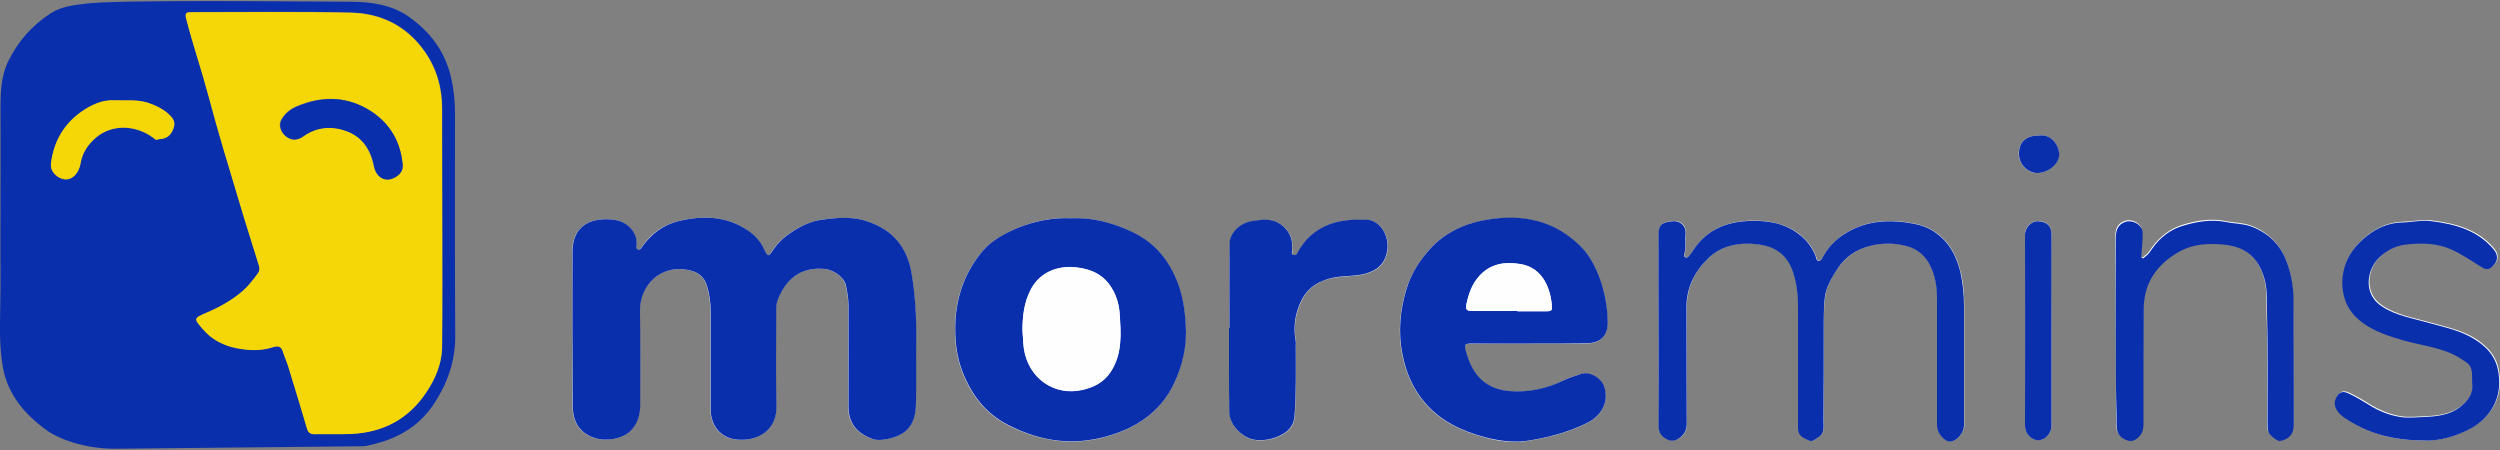
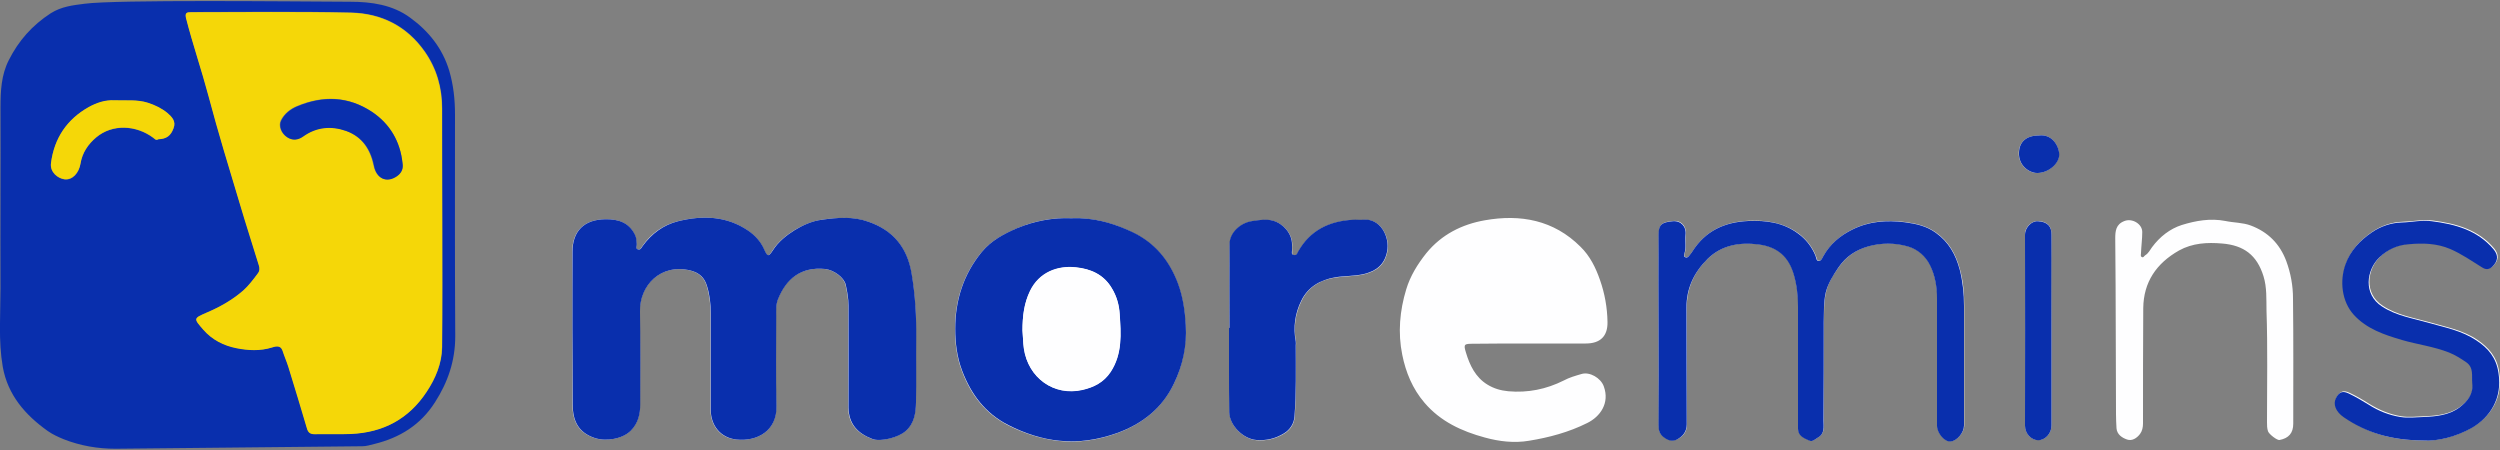
<svg xmlns="http://www.w3.org/2000/svg" version="1.1" id="Слой_1" x="0px" y="0px" viewBox="0 0 1000 180" style="enable-background:new 0 0 1000 180;" xml:space="preserve">
  <rect x="0" y="0" width="1000" height="180" fill="#808080" stroke="none" />
  <style type="text/css">
	.st0{fill:#FEFEFF;}
	.st1{fill:#092FAD;}
	.st2{fill:#F5D708;}
</style>
  <g>
    <path class="st0" d="M229,131.3C229.1,131.3,229.1,131.3,229,131.3c0,10.2,0.1,20.4,0,30.6c0,6.4,2.2,11.1,8.8,13.3   c4.4,1.5,11.1,0.4,14.4-2.9c3-3,3.8-6.7,3.8-10.6c0.1-12.4,0.1-24.7-0.1-37.1c-0.2-10.4,8.2-19.3,20.2-16.4   c3.5,0.9,5.6,2.8,6.6,6.2c1.1,3.6,1.5,7.2,1.5,10.9c0,12.9,0,25.7,0,38.6c0,6.4,4,11.3,10.2,11.9c8.2,0.9,16.4-3.2,16.1-13.6   c-0.3-11.8-0.1-23.7-0.1-35.6c0-2.3-0.2-4.7,0.7-6.9c3.1-8,9-13.1,18.9-12.1c3.5,0.4,7.5,3.3,8.2,6.3c0.6,2.7,1.1,5.4,1.1,8.3   c-0.1,13.6,0,27.2,0,40.8c0,6.6,3.7,10.4,9.6,12.6c3.1,1.2,10.3-0.6,13.3-3.2c3.5-3.1,4-7.3,4.1-11.4c0.2-8.5,0-17,0.1-25.5   c0.1-8.9-0.4-17.7-1.9-26.4c-1.8-10.2-7.4-17-17.2-20.4c-6.2-2.1-12.4-1.7-18.7-0.8c-4,0.6-7.7,2.3-10.9,4.2   c-3.2,2-6.5,4.6-8.7,8.1c-1.7,2.7-2.1,2.5-3.4-0.4c-1.4-3.2-3.7-5.7-6.5-7.6c-8.7-5.9-18.2-6.1-28-3.7c-5.9,1.5-10.7,4.9-14.2,10   c-0.4,0.6-0.8,1.5-1.7,1.3c-1.2-0.3-0.5-1.4-0.6-2.1c-0.1-1.4-0.1-2.7-0.8-4c-2.5-4.8-6.7-6.1-11.8-6c-8.3,0.1-13.1,4.7-13.1,13   C229,110.9,229,121.1,229,131.3z M428.4,87.3c-7.4-0.3-14.6,1-21.5,4c-5.4,2.3-10.5,5-14.3,9.6c-7.3,8.9-10.6,19.3-10.6,30.7   c0,5.7,0.7,11.4,2.8,16.9c3.6,9.5,9.3,16.9,18.4,21.6c6.5,3.3,13.3,5.5,20.5,6.3c7.8,0.8,15.5-0.4,22.8-3   c10.1-3.6,18.1-9.9,22.9-19.7c3.6-7.4,5.2-15.2,4.8-23.5c-0.3-5.8-1.1-11.3-3.1-16.7c-3.5-9.3-9.3-16.4-18.5-20.7   C445,89.1,437.1,87,428.4,87.3z M611.8,137.4c7.5,0,15,0,22.5,0c5.8,0,8.8-2.9,8.7-8.6c-0.1-5.8-1.1-11.4-3-16.8   c-1.7-4.9-4-9.6-7.8-13.3c-10.7-10.7-24-13.1-38.2-10.6c-9.2,1.6-17.4,5.7-23.5,13.2c-3.5,4.4-6.4,9.1-8,14.4   c-2.6,8.5-3.4,17.4-1.6,26.2c1.4,7,4.1,13.6,8.9,19.2c6.4,7.5,14.9,11.4,24.1,13.9c5.8,1.6,11.8,2.3,17.7,1.3   c8-1.3,15.9-3.4,23.3-7.1c5.1-2.5,9.1-7.9,6.6-14.7c-1.2-3.3-5.6-5.9-8.9-4.9c-2.4,0.7-4.9,1.4-7.1,2.6c-7,3.5-14.4,5-22.2,4.3   c-3.1-0.3-5.8-1.1-8.4-2.7c-4.7-2.9-7-7.7-8.5-12.7c-1.1-3.5-0.7-3.6,3-3.6C597,137.4,604.4,137.4,611.8,137.4z M663.4,131.7   C663.4,131.7,663.4,131.7,663.4,131.7c0.1,12.7,0,25.4,0.1,38.1c0,1.7,0.1,3.5,1.7,4.7c1.7,1.4,3.6,2.2,5.7,1.2   c2.5-1.2,3.9-3.1,3.9-6.1c0-15.5,0-31.1-0.1-46.6c0-7.9,3.1-14.4,8.5-19.6c5.6-5.5,12.9-6.7,20.4-5.7c7.8,1,12.1,5.1,14,12   c1.2,4.2,1.7,8.5,1.7,12.9c0,12.6,0,25.2,0,37.8c0,3.7,0,7.3,0,11c0,2.9,2.4,3.7,4.4,4.7c1.4,0.7,2.4-0.5,3.6-1.2   c2.8-1.7,2.2-4.5,2.2-6.8c0.1-13.1,0.1-26.2,0.1-39.3c0-4-0.1-8,0.8-11.9c0.8-3.6,2.8-6.8,5-9.9c3.1-4.5,7.2-7.2,12.2-8.6   c5.2-1.4,10.5-1.4,15.7,0.1c4,1.1,7.1,4,8.8,7.5c2,4.1,2.8,8.7,2.8,13.3c0,10.7,0,21.4,0,32.1c0,6.3,0,12.5,0,18.8   c0,3,3.1,6.6,5.5,6.3c2.5-0.3,5.3-3.6,5.3-6.4c0-15.9,0-31.9,0-47.8c0-4.9-0.4-9.8-1.7-14.5c-1.6-6-4.4-11.1-9.6-14.8   c-3.8-2.7-7.9-3.6-12.4-4.2c-7.3-0.9-14.3-0.4-20.9,2.9c-4.9,2.4-9,5.9-11.7,10.7c-0.4,0.8-0.9,1.9-1.8,1.9c-1,0-0.9-1.3-1.3-2.1   c-1.5-3.6-3.8-6.5-7-8.9c-6-4.3-12.7-5.3-19.8-5c-9.4,0.4-17.2,3.9-22.4,12.1c-0.4,0.7-1,1.3-1.5,2c-0.4,0.5-0.9,0.5-1.4,0.4   c-0.7-0.2-0.5-0.9-0.4-1.3c0.9-2.5,0.2-5.1,0.5-7.7c0.4-3.3-1.9-5.8-5.1-5.4c-4.2,0.4-5.7,1.2-5.7,5.4   C663.3,106.4,663.4,119,663.4,131.7z M491.8,131.2c0,0-0.1,0-0.1,0c0,5.6,0,11.2,0,16.8c0,5.7,0,11.3,0.1,17   c0.1,5.3,5.6,10.7,10.9,11.1c3.9,0.3,7.6-0.6,10.9-2.6c2.5-1.5,4.1-3.9,4.3-6.9c0.6-9.5,0.4-19,0.5-28.4c0-0.5,0.1-1,0-1.5   c-1.1-5.7-0.3-11.2,2.2-16.3c2.7-5.7,7.7-8.5,13.7-9.4c3.8-0.6,7.6-0.4,11.4-1.3c4.9-1.2,8.1-3.7,9.2-8.8   c1.3-6.2-2.8-13.8-9.8-12.9c-1.2,0.2-2.5,0-3.8,0c-9.5,0.5-17.2,4.1-22,12.8c-0.3,0.6-0.5,1.5-1.6,1.3c-1.2-0.2-0.7-1.1-0.8-1.8   c-0.1-0.8,0-1.7,0-2.5c0-4.2-3.4-8.2-7.5-9.4c-2.8-0.8-5.5-0.3-8.3,0.1c-4.7,0.6-9.1,4.6-9.2,9.3   C491.7,108.8,491.8,120,491.8,131.2z M846.3,132.3C846.3,132.3,846.3,132.3,846.3,132.3c0.1,11.1,0,22.2,0.1,33.3   c0,1.9,0.1,3.8,0.2,5.7c0.2,2.5,2.2,3.8,4.2,4.5c2,0.7,3.9-0.5,5.2-2.2c0.9-1.2,1.2-2.7,1.2-4.2c0-15.4,0-30.7,0.1-46.1   c0.1-10.5,5.3-18,14.3-23.1c5.4-3,11.3-3.3,17.2-2.8c8.8,0.7,14,4.7,16.6,13.1c1.4,4.5,1.1,9.2,1.2,13.7   c0.5,14.8,0.2,29.7,0.2,44.6c0,1.3,0,2.5,0.4,3.7c0.4,1.2,3.7,3.7,4.6,3.5c3.7-0.7,5.5-2.8,5.5-6.5c0-16.7,0.1-33.4-0.1-50.1   c0-5.1-0.9-10.1-2.7-15c-2.6-6.9-7.3-11.6-14.2-14.2c-3.2-1.2-6.8-1.1-10.1-1.8c-6.1-1.2-12-0.1-17.5,1.6   c-4.7,1.5-8.8,4.7-11.9,8.9c-0.8,1.1-1.4,2.4-2.7,3.2c-0.5,0.3-0.7,1.1-1.4,0.7c-0.6-0.3-0.3-1.1-0.3-1.6c0.1-2.8,0.5-5.6,0.5-8.4   c0-3.3-4.1-5.6-7.1-4.4c-3.5,1.3-3.7,4.1-3.7,7C846.2,108,846.3,120.1,846.3,132.3z M969.4,176.2c5.5,0.3,13.2-1.5,19.9-5.5   c6.9-4.2,12-11.5,10.4-21.8c-0.9-6.1-4.1-9.8-8.8-13c-5.8-3.9-12.5-5.1-19-7c-6.4-1.8-13-2.8-18.8-6.6c-7.6-4.9-6.3-14.6-1-19.7   c3.2-3.1,7.2-4.9,11.7-5.2c5.6-0.4,11.2-0.4,16.6,1.9c4.6,2,8.6,4.8,12.8,7.4c1.4,0.9,2.7,0.9,4-0.3c2.3-2.2,2.5-4.5,0.5-7   c-6.4-7.6-15.3-10-24.6-11.2c-4.1-0.5-8.1,0.4-12.1,0.5c-4.2,0.1-8.5,1.6-11.9,3.9c-4.7,3.2-8.6,7.1-10.6,12.8   c-2.4,6.7-1.5,14.9,3.3,20.2c5.2,5.7,12.2,8,19.3,10.1c6.2,1.8,12.8,2.5,18.8,5c2.5,1,4.7,2.4,6.9,3.9c3.1,2.2,2.1,5.4,2.4,8.4   c0.4,4.4-1.9,7.3-5,9.6c-4.3,3.2-9.4,3.7-14.5,3.9c-3.1,0.1-6.2,0.5-9.2,0c-4.5-0.7-8.8-2.5-12.7-4.9c-2.5-1.6-5.1-3.1-7.8-4.4   c-2.6-1.3-4-0.7-5.3,1.7c-1.3,2.5-0.1,5.5,3.1,7.7C946.4,173,956.2,176.1,969.4,176.2z M820.6,132.2   C820.6,132.2,820.6,132.2,820.6,132.2c-0.1-12.8-0.2-25.5,0-38.3c0.1-3.5-1.7-5.3-5.4-5.5c-2.4-0.1-5.3,2.3-5.2,5.5   c0.1,25.4,0.1,50.9,0,76.3c0,3.1,2.4,5.8,5.2,5.8c2.9,0.1,5.4-2.6,5.4-5.9C820.6,157.5,820.6,144.9,820.6,132.2z M815.5,54.2   c-4.9,0-7.8,2.5-8,6.8c-0.2,5.2,4.1,8.2,7.3,8.2c4.5,0,8.9-3.8,8.8-7.5C823.5,58.1,820.6,53.5,815.5,54.2z" />
    <path class="st1" d="M46.2,179.5c-7.1,0-14.1-1.2-20.7-3.8c-2.2-0.9-4.4-1.9-6.4-3.3c-9-6.4-16-14.4-18-25.7   c-1.8-10.4-0.9-20.9-0.9-31.4c-0.1-24.1,0.1-48.2,0-72.3c0-6.6,0.3-13,3.3-18.9c3.9-7.8,9.4-14,16.8-18.8c4.3-2.7,8.8-3.2,13.5-3.8   c12.5-1.7,83.4-0.9,106.3-0.8c8.4,0,17,1.2,24,6.4c7.3,5.3,12.9,12.2,15.6,21.2c1.7,5.8,2.3,11.6,2.3,17.5   c0,29.6-0.1,59.1,0.1,88.7c0,9.7-2.9,18.3-8.1,26.4c-5.8,9.1-14.1,14.2-24.3,16.7c-1.6,0.4-3.2,0.9-4.8,0.9   C134.6,178.6,46.2,179.5,46.2,179.5z M176.9,89.6C176.9,89.6,176.9,89.6,176.9,89.6c0-15.4-0.1-30.7,0-46.1c0-8.4-2.1-16.1-7-23   c-7.2-10.2-17.3-15.2-29.4-15.5c-21.3-0.5-42.7-0.2-64-0.2c-1.8,0-2.5,0.3-2,2.4c2.6,10.5,6.2,20.7,9,31.2   c3.8,14.4,8.2,28.7,12.5,43c2.5,8.2,5.1,16.4,7.6,24.6c0.3,1.1,0.4,2.3-0.4,3.3c-1.8,2.4-3.5,4.8-5.8,6.8   c-4.3,3.9-9.3,6.7-14.7,8.9c-5.3,2.3-5.2,2.3-1.3,6.8c3.5,4.1,8.2,6.3,13.3,7.4c4.7,0.9,9.5,1.2,14.2-0.3c1.3-0.4,3.4-1.1,4.2,1.3   c0.7,2.2,1.6,4.2,2.3,6.4c2.5,8.1,5.1,16.3,7.4,24.5c0.5,1.9,1.4,2.5,3.2,2.5c4.8-0.1,9.7,0.1,14.5-0.1c12.8-0.5,23-6,30.2-16.8   c3.6-5.4,6.1-11.4,6.2-17.9C177,122.5,176.9,106,176.9,89.6z M63.3,55.7c3.4-0.2,5-1.4,6.1-4.3c1.1-2.8-0.6-4.6-2.4-6.1   c-2.3-1.9-5-3.1-7.8-4.1c-4.4-1.5-9-0.9-13.5-1c-3.7-0.1-7.1,1-10.2,2.7c-8.7,4.9-13.8,12.4-15.1,22.4c-0.5,3.6,2.8,6.2,5.5,6.5   c3.2,0.3,5.7-2.6,6.3-6.3c0.7-4.3,3-7.8,6.3-10.5c6.5-5.5,15.9-4.9,22.7,0.1C61.9,55.6,62.4,56.4,63.3,55.7z" />
    <path class="st1" d="M229,131.3c0-10.2,0-20.4,0-30.6c0-8.3,4.7-12.9,13.1-13c5.1-0.1,9.3,1.2,11.8,6c0.7,1.3,0.7,2.6,0.8,4   c0.1,0.7-0.7,1.8,0.6,2.1c0.9,0.2,1.3-0.7,1.7-1.3c3.6-5,8.3-8.5,14.2-10c9.7-2.4,19.3-2.2,28,3.7c2.8,1.9,5.1,4.4,6.5,7.6   c1.3,2.9,1.7,3,3.4,0.4c2.2-3.5,5.5-6.1,8.7-8.1c3.1-1.9,6.9-3.7,10.9-4.2c6.3-0.9,12.6-1.4,18.7,0.8c9.8,3.4,15.4,10.2,17.2,20.4   c1.5,8.8,2,17.6,1.9,26.4c-0.1,8.5,0.1,17-0.1,25.5c-0.1,4.1-0.6,8.3-4.1,11.4c-3,2.7-10.2,4.4-13.3,3.2c-5.9-2.2-9.5-6-9.6-12.6   c0-13.6,0-27.2,0-40.8c0-2.8-0.5-5.6-1.1-8.3c-0.7-3-4.8-5.9-8.2-6.3c-9.9-1-15.7,4.1-18.9,12.1c-0.9,2.2-0.7,4.6-0.7,6.9   c0,11.9-0.2,23.7,0.1,35.6c0.3,10.3-7.9,14.5-16.1,13.6c-6.2-0.7-10.2-5.5-10.2-11.9c0-12.9,0-25.7,0-38.6c0-3.7-0.4-7.4-1.5-10.9   c-1-3.4-3.1-5.3-6.6-6.2c-12-2.9-20.4,6-20.2,16.4c0.2,12.4,0.2,24.7,0.1,37.1c0,3.9-0.8,7.6-3.8,10.6c-3.3,3.3-9.9,4.4-14.4,2.9   c-6.6-2.2-8.8-6.9-8.8-13.3C229.1,151.7,229.1,141.5,229,131.3C229.1,131.3,229.1,131.3,229,131.3z" />
    <path class="st1" d="M428.4,87.3c8.7-0.4,16.6,1.8,24.3,5.4c9.2,4.3,15,11.4,18.5,20.7c2,5.4,2.8,11,3.1,16.7   c0.5,8.3-1.2,16.1-4.8,23.5c-4.7,9.8-12.8,16.1-22.9,19.7c-7.4,2.6-15,3.8-22.8,3c-7.2-0.7-14-3-20.5-6.3   c-9.2-4.7-14.8-12.2-18.4-21.6c-2.1-5.5-2.8-11.2-2.8-16.9c0-11.4,3.3-21.8,10.6-30.7c3.8-4.6,8.9-7.3,14.3-9.6   C413.8,88.4,421.1,87,428.4,87.3z M409,132.2c0.2,2.2,0.2,4.7,0.5,7.1c1.7,11.8,12,19.2,23.4,16.6c4.6-1,8.5-3,11.3-7.2   c4.8-7.3,4.2-15.3,3.6-23.2c-0.2-3.5-1.2-7.1-3.1-10.2c-3.2-5.5-8.4-7.8-14.4-8.4c-7.4-0.8-14.7,2-18.3,9.4   C409.6,121.3,409,126.5,409,132.2z" />
-     <path class="st1" d="M611.8,137.4c-7.4,0-14.9,0-22.3,0c-3.7,0-4,0.1-3,3.6c1.5,5,3.7,9.7,8.5,12.7c2.6,1.6,5.4,2.4,8.4,2.7   c7.8,0.7,15.2-0.9,22.2-4.3c2.2-1.1,4.7-1.8,7.1-2.6c3.2-1,7.7,1.6,8.9,4.9c2.4,6.8-1.6,12.2-6.6,14.7c-7.5,3.7-15.3,5.8-23.3,7.1   c-5.8,1-11.8,0.2-17.7-1.3c-9.3-2.5-17.7-6.4-24.1-13.9c-4.8-5.6-7.5-12.1-8.9-19.2c-1.8-8.8-1-17.6,1.6-26.2   c1.6-5.3,4.4-10.1,8-14.4c6.1-7.5,14.3-11.6,23.5-13.2c14.3-2.6,27.5-0.1,38.2,10.6c3.7,3.7,6,8.3,7.8,13.3   c1.9,5.5,2.9,11.1,3,16.8c0.1,5.7-2.9,8.6-8.7,8.6C626.9,137.4,619.4,137.4,611.8,137.4z M607,124.4c0,0,0,0.1,0,0.1   c3.9,0,7.8,0,11.8,0c1.1,0,2.1-0.2,2-1.5c-0.4-7-3.4-16-12.8-17.4c-6.1-0.9-11.7-0.2-16.2,4.7c-3.1,3.4-4.4,7.4-5.3,11.7   c-0.4,1.7,0.4,2.4,2.2,2.4C594.8,124.3,600.9,124.4,607,124.4z" />
    <path class="st1" d="M663.4,131.7c0-12.6-0.1-25.2,0-37.8c0-4.2,1.5-5,5.7-5.4c3.2-0.3,5.5,2.1,5.1,5.4c-0.3,2.5,0.4,5.1-0.5,7.7   c-0.1,0.4-0.3,1,0.4,1.3c0.5,0.2,1,0.1,1.4-0.4c0.5-0.7,1.1-1.3,1.5-2c5.2-8.2,12.9-11.7,22.4-12.1c7.1-0.3,13.9,0.6,19.8,5   c3.2,2.3,5.5,5.3,7,8.9c0.3,0.8,0.3,2.1,1.3,2.1c0.9,0,1.4-1.1,1.8-1.9c2.7-4.9,6.8-8.3,11.7-10.7c6.6-3.3,13.6-3.8,20.9-2.9   c4.5,0.6,8.7,1.5,12.4,4.2c5.2,3.7,8,8.8,9.6,14.8c1.2,4.8,1.7,9.6,1.7,14.5c0,15.9,0,31.9,0,47.8c0,2.8-2.7,6.1-5.3,6.4   c-2.4,0.3-5.5-3.3-5.5-6.3c0-6.3,0-12.5,0-18.8c0-10.7,0-21.4,0-32.1c0-4.7-0.8-9.3-2.8-13.3c-1.7-3.5-4.9-6.4-8.8-7.5   c-5.2-1.5-10.5-1.5-15.7-0.1c-5,1.4-9.1,4-12.2,8.6c-2.1,3.1-4.1,6.3-5,9.9c-0.9,3.9-0.7,7.9-0.8,11.9c0,13.1,0,26.2-0.1,39.3   c0,2.4,0.6,5.2-2.2,6.8c-1.2,0.7-2.2,1.9-3.6,1.2c-2-0.9-4.4-1.8-4.4-4.7c0-3.7,0-7.3,0-11c0-12.6,0-25.2,0-37.8   c0-4.4-0.5-8.8-1.7-12.9c-2-6.9-6.3-11-14-12c-7.5-1-14.8,0.2-20.4,5.7c-5.4,5.3-8.6,11.8-8.5,19.6c0.1,15.5,0,31.1,0.1,46.6   c0,2.9-1.5,4.8-3.9,6.1c-2.1,1.1-4,0.2-5.7-1.2c-1.5-1.3-1.7-3-1.7-4.7C663.4,157,663.5,144.3,663.4,131.7   C663.4,131.7,663.4,131.7,663.4,131.7z" />
    <path class="st1" d="M491.8,131.2c0-11.2-0.1-22.4,0-33.5c0-4.7,4.5-8.7,9.2-9.3c2.8-0.4,5.5-0.9,8.3-0.1c4.1,1.2,7.5,5.2,7.5,9.4   c0,0.8,0,1.7,0,2.5c0,0.7-0.4,1.6,0.8,1.8c1.1,0.2,1.3-0.7,1.6-1.3c4.8-8.6,12.5-12.3,22-12.8c1.2-0.1,2.5,0.1,3.8,0   c7-0.9,11.1,6.7,9.8,12.9c-1.1,5.1-4.3,7.6-9.2,8.8c-3.8,0.9-7.7,0.7-11.4,1.3c-6,1-11,3.8-13.7,9.4c-2.5,5.1-3.3,10.6-2.2,16.3   c0.1,0.5,0,1,0,1.5c0,9.5,0.2,19-0.5,28.4c-0.2,3-1.8,5.4-4.3,6.9c-3.3,2-6.9,2.9-10.9,2.6c-5.3-0.4-10.8-5.8-10.9-11.1   c-0.1-5.7-0.1-11.3-0.1-17c0-5.6,0-11.2,0-16.8C491.7,131.2,491.8,131.2,491.8,131.2z" />
-     <path class="st1" d="M846.3,132.3c0-12.2,0-24.4,0-36.5c0-2.9,0.3-5.7,3.7-7c3-1.1,7.1,1.2,7.1,4.4c0,2.8-0.3,5.6-0.5,8.4   c0,0.5-0.3,1.3,0.3,1.6c0.7,0.4,0.9-0.5,1.4-0.7c1.2-0.8,1.9-2.1,2.7-3.2c3-4.3,7.2-7.5,11.9-8.9c5.5-1.7,11.4-2.8,17.5-1.6   c3.3,0.7,6.8,0.6,10.1,1.8c6.9,2.6,11.7,7.3,14.2,14.2c1.8,4.8,2.7,9.9,2.7,15c0.1,16.7,0.1,33.4,0.1,50.1c0,3.7-1.8,5.8-5.5,6.5   c-1,0.2-4.3-2.4-4.6-3.5c-0.4-1.2-0.4-2.5-0.4-3.7c0-14.9,0.2-29.7-0.2-44.6c-0.1-4.5,0.2-9.2-1.2-13.7   c-2.6-8.4-7.8-12.4-16.6-13.1c-5.9-0.5-11.8-0.2-17.2,2.8c-9,5.1-14.3,12.5-14.3,23.1c-0.1,15.4-0.1,30.7-0.1,46.1   c0,1.5-0.3,3-1.2,4.2c-1.3,1.7-3.2,2.9-5.2,2.2c-2-0.7-3.9-2-4.2-4.5c-0.2-1.9-0.2-3.8-0.2-5.7   C846.3,154.5,846.3,143.4,846.3,132.3C846.3,132.3,846.3,132.3,846.3,132.3z" />
    <path class="st1" d="M969.4,176.2c-13.2-0.1-23-3.2-31.9-9.3c-3.2-2.2-4.4-5.2-3.1-7.7c1.3-2.5,2.7-3,5.3-1.7   c2.7,1.3,5.2,2.8,7.8,4.4c3.9,2.5,8.2,4.2,12.7,4.9c3,0.5,6.1,0.1,9.2,0c5.1-0.2,10.3-0.7,14.5-3.9c3.1-2.4,5.5-5.3,5-9.6   c-0.3-3,0.7-6.2-2.4-8.4c-2.2-1.5-4.4-2.9-6.9-3.9c-6.1-2.4-12.6-3.2-18.8-5c-7.1-2.1-14.1-4.4-19.3-10.1   c-4.8-5.3-5.7-13.5-3.3-20.2c2-5.6,5.9-9.6,10.6-12.8c3.5-2.4,7.7-3.8,11.9-3.9c4.1-0.1,8.1-1.1,12.1-0.5   c9.4,1.2,18.2,3.6,24.6,11.2c2.1,2.5,1.8,4.8-0.5,7c-1.3,1.2-2.6,1.2-4,0.3c-4.2-2.6-8.2-5.4-12.8-7.4c-5.4-2.3-10.9-2.4-16.6-1.9   c-4.5,0.3-8.4,2.1-11.7,5.2c-5.3,5.1-6.6,14.8,1,19.7c5.8,3.8,12.4,4.7,18.8,6.6c6.5,1.8,13.2,3.1,19,7c4.7,3.1,7.9,6.9,8.8,13   c1.6,10.3-3.5,17.7-10.4,21.8C982.6,174.7,974.9,176.6,969.4,176.2z" />
    <path class="st1" d="M820.6,132.2c0,12.7,0,25.4,0,38c0,3.2-2.5,5.9-5.4,5.9c-2.8-0.1-5.2-2.7-5.2-5.8c0-25.4,0.1-50.9,0-76.3   c0-3.2,2.8-5.7,5.2-5.5c3.7,0.2,5.5,2,5.4,5.5C820.5,106.7,820.6,119.4,820.6,132.2C820.6,132.2,820.6,132.2,820.6,132.2z" />
-     <path class="st1" d="M815.5,54.2c5.1-0.7,8,3.8,8.2,7.5c0.1,3.7-4.3,7.5-8.8,7.5c-3.2,0-7.6-3-7.3-8.2   C807.7,56.8,810.5,54.2,815.5,54.2z" />
+     <path class="st1" d="M815.5,54.2c5.1-0.7,8,3.8,8.2,7.5c0.1,3.7-4.3,7.5-8.8,7.5c-3.2,0-7.6-3-7.3-8.2   C807.7,56.8,810.5,54.2,815.5,54.2" />
    <path class="st2" d="M176.9,89.6c0,16.4,0.1,32.9-0.1,49.3c-0.1,6.5-2.6,12.5-6.2,17.9c-7.1,10.8-17.3,16.2-30.2,16.8   c-4.8,0.2-9.7,0-14.5,0.1c-1.8,0-2.7-0.6-3.2-2.5c-2.4-8.2-4.9-16.3-7.4-24.5c-0.7-2.2-1.6-4.2-2.3-6.4c-0.8-2.4-2.9-1.7-4.2-1.3   c-4.8,1.5-9.6,1.2-14.2,0.3c-5.1-1-9.7-3.3-13.3-7.4c-3.9-4.5-4-4.5,1.3-6.8c5.3-2.3,10.3-5.1,14.7-8.9c2.2-2,4-4.4,5.8-6.8   c0.8-1,0.8-2.2,0.4-3.3c-2.5-8.2-5.2-16.4-7.6-24.6c-4.3-14.3-8.7-28.6-12.5-43c-2.8-10.5-6.3-20.7-9-31.2c-0.5-2.1,0.2-2.4,2-2.4   c21.3,0,42.7-0.3,64,0.2c12,0.3,22.2,5.3,29.4,15.5c4.8,6.9,7,14.5,7,23C176.8,58.9,176.9,74.2,176.9,89.6   C176.9,89.6,176.9,89.6,176.9,89.6z M161,65.2c-1-8.7-5-15.6-12.3-20.5c-9.4-6.3-19.6-6.6-29.9-2.3c-2.7,1.1-5.1,3-6.5,5.7   c-1.1,2.2,0.1,5.2,2.4,6.7c2.1,1.4,4.3,1.2,6.4-0.3c5.3-3.8,11.3-4.4,17.2-2.2c6.4,2.3,9.7,7.3,11.1,13.9c1,5.1,5,7.1,9.2,4.2   C160.6,69.3,161.4,67.5,161,65.2z" />
    <path class="st2" d="M63.3,55.7c-0.9,0.6-1.4-0.2-2.1-0.7c-6.8-5-16.2-5.5-22.7-0.1c-3.3,2.8-5.6,6.2-6.3,10.5   c-0.6,3.6-3.1,6.6-6.3,6.3c-2.7-0.3-6-2.8-5.5-6.5c1.3-10,6.4-17.5,15.1-22.4c3.1-1.7,6.5-2.9,10.2-2.7c4.5,0.2,9.1-0.4,13.5,1   c2.8,0.9,5.5,2.2,7.8,4.1c1.8,1.6,3.5,3.3,2.4,6.1C68.3,54.3,66.6,55.6,63.3,55.7z" />
    <path class="st0" d="M409,132.2c0-5.6,0.6-10.9,3.1-15.8c3.6-7.4,10.9-10.2,18.3-9.4c6,0.6,11.2,2.9,14.4,8.4   c1.9,3.1,2.9,6.7,3.1,10.2c0.5,8,1.1,16-3.6,23.2c-2.8,4.2-6.7,6.1-11.3,7.2c-11.4,2.6-21.7-4.8-23.4-16.6   C409.2,136.8,409.2,134.4,409,132.2z" />
    <path class="st0" d="M607,124.4c-6.1,0-12.2,0-18.3,0c-1.8,0-2.6-0.6-2.2-2.4c0.9-4.3,2.2-8.3,5.3-11.7c4.5-4.9,10.1-5.7,16.2-4.7   c9.4,1.4,12.4,10.4,12.8,17.4c0.1,1.3-0.9,1.5-2,1.5c-3.9,0-7.8,0-11.8,0C607,124.5,607,124.4,607,124.4z" />
    <path class="st1" d="M161,65.2c0.4,2.3-0.4,4-2.2,5.3c-4.2,2.9-8.2,0.9-9.2-4.2c-1.3-6.6-4.7-11.6-11.1-13.9   c-6-2.1-11.9-1.6-17.2,2.2c-2.1,1.5-4.3,1.7-6.4,0.3c-2.3-1.5-3.5-4.5-2.4-6.7c1.3-2.7,3.8-4.6,6.5-5.7c10.3-4.3,20.4-4,29.9,2.3   C156,49.6,160.1,56.6,161,65.2z" />
  </g>
</svg>